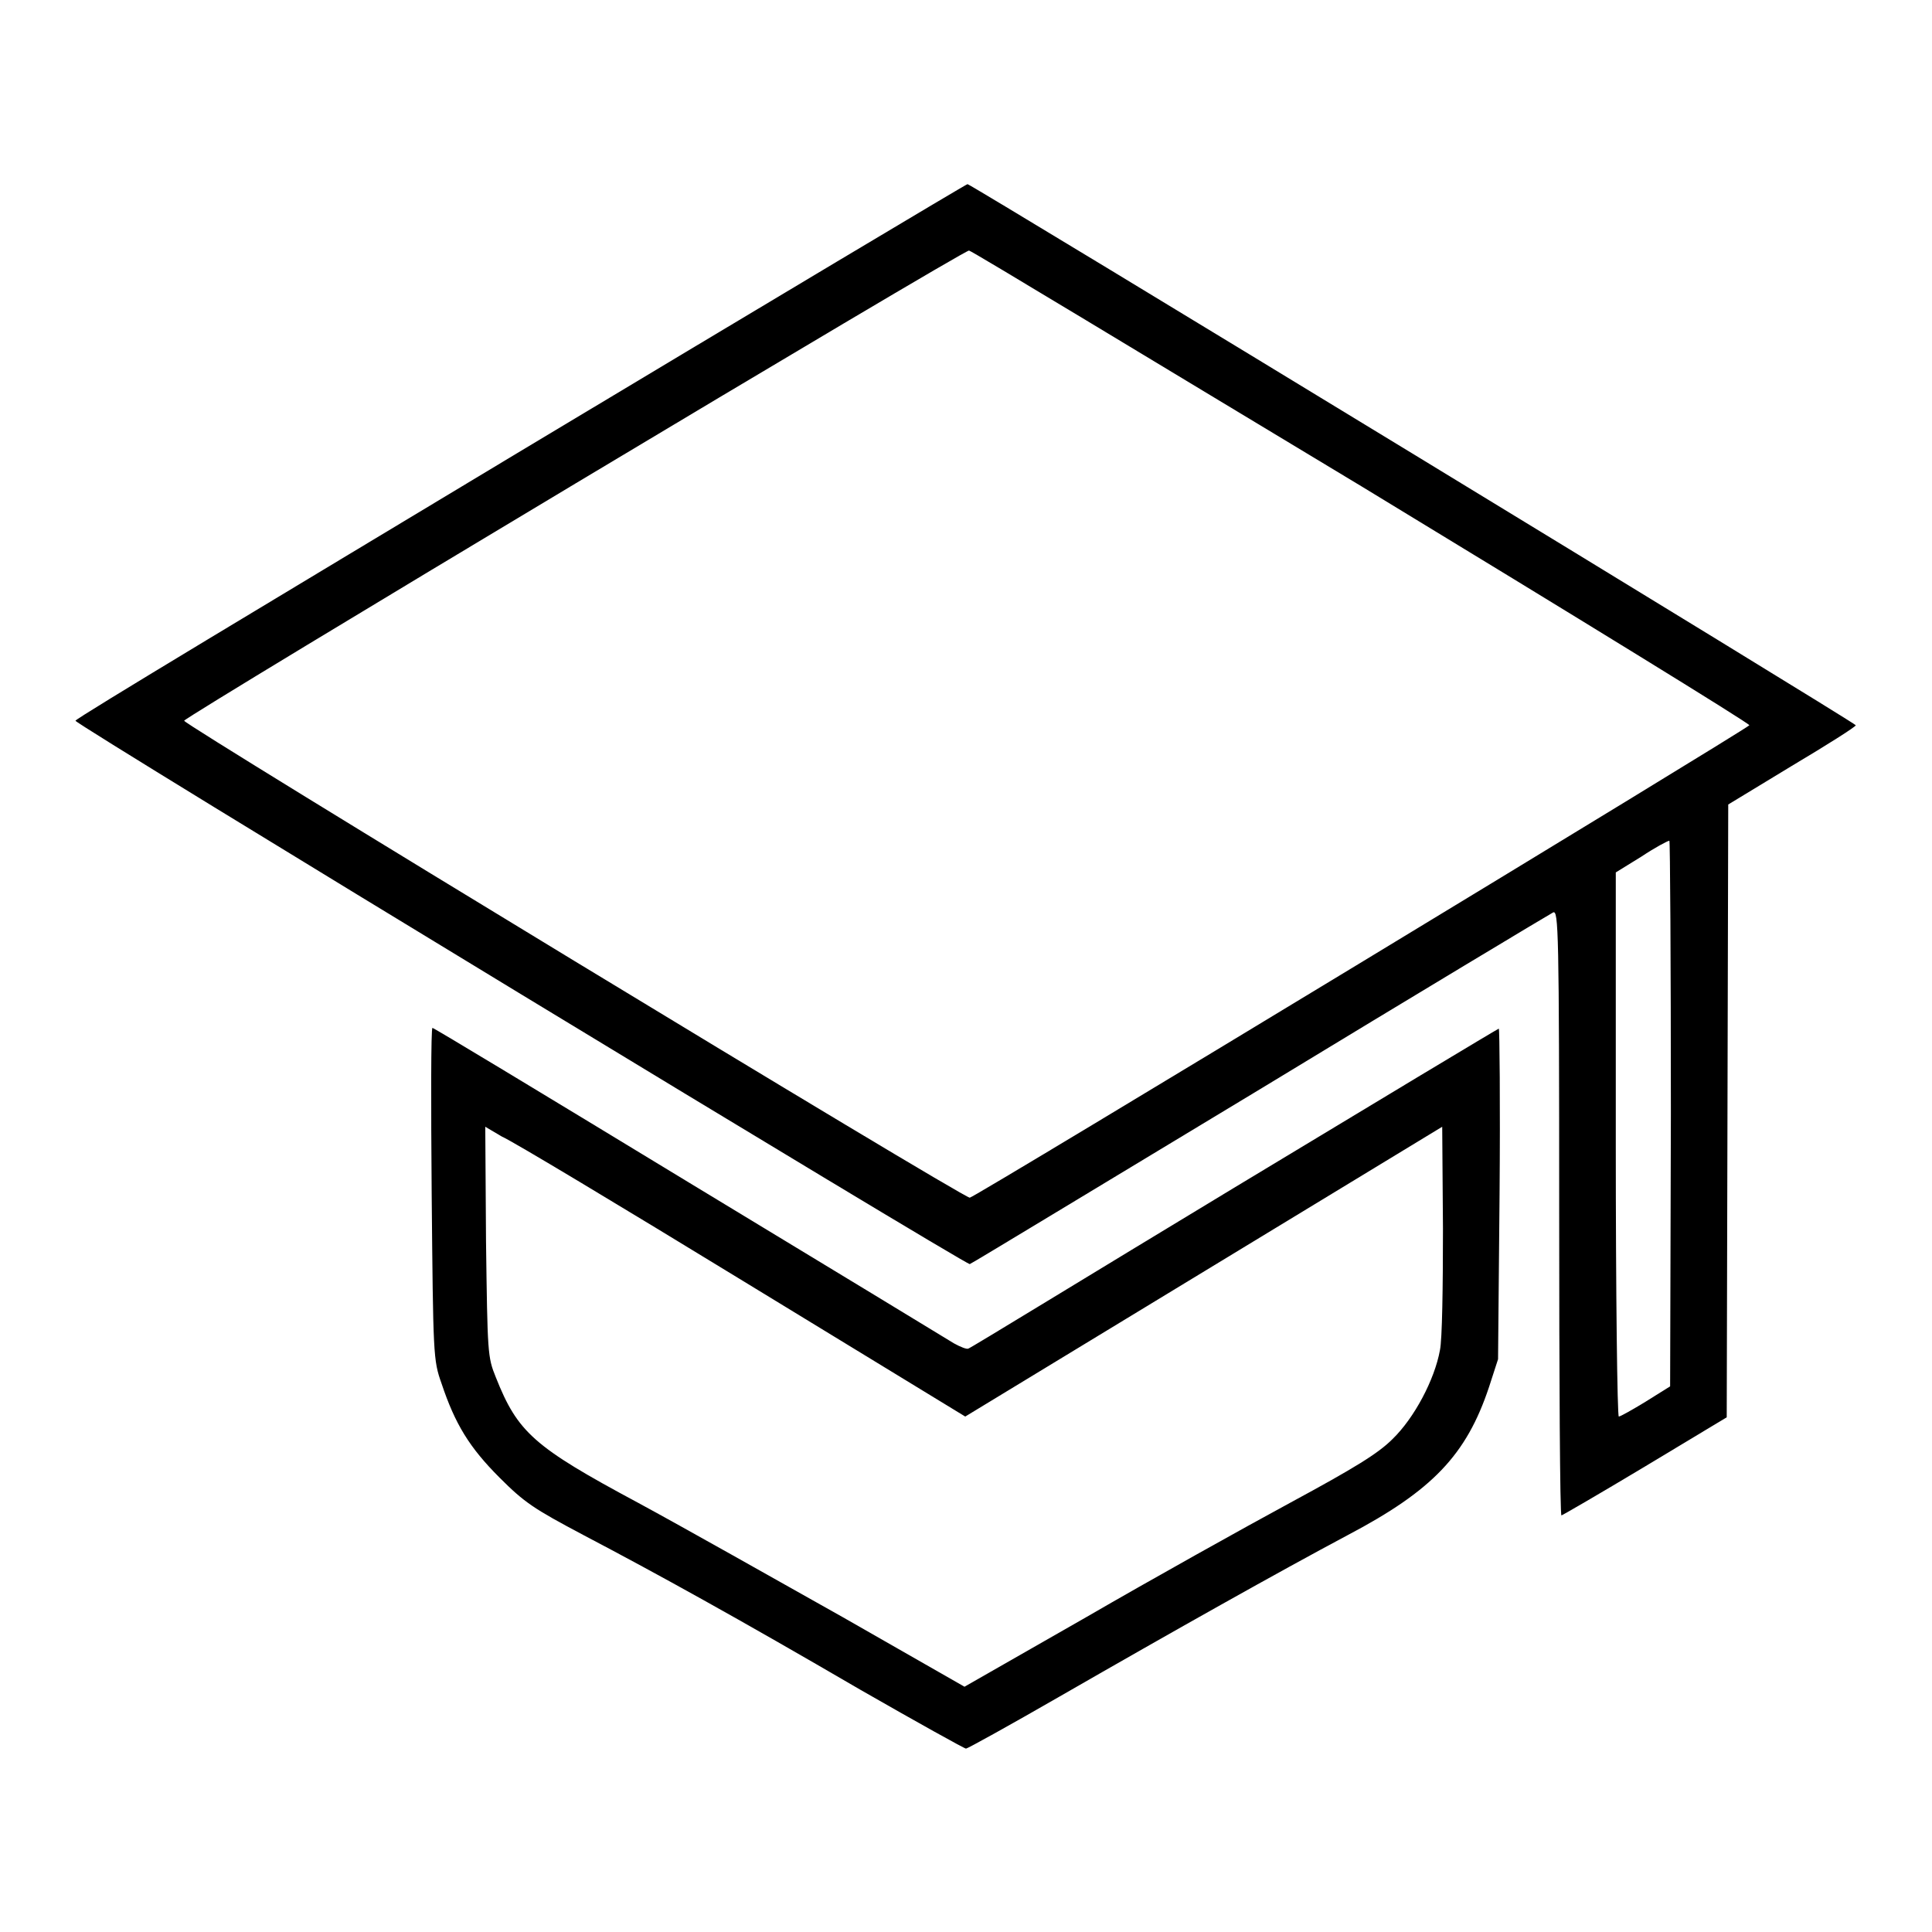
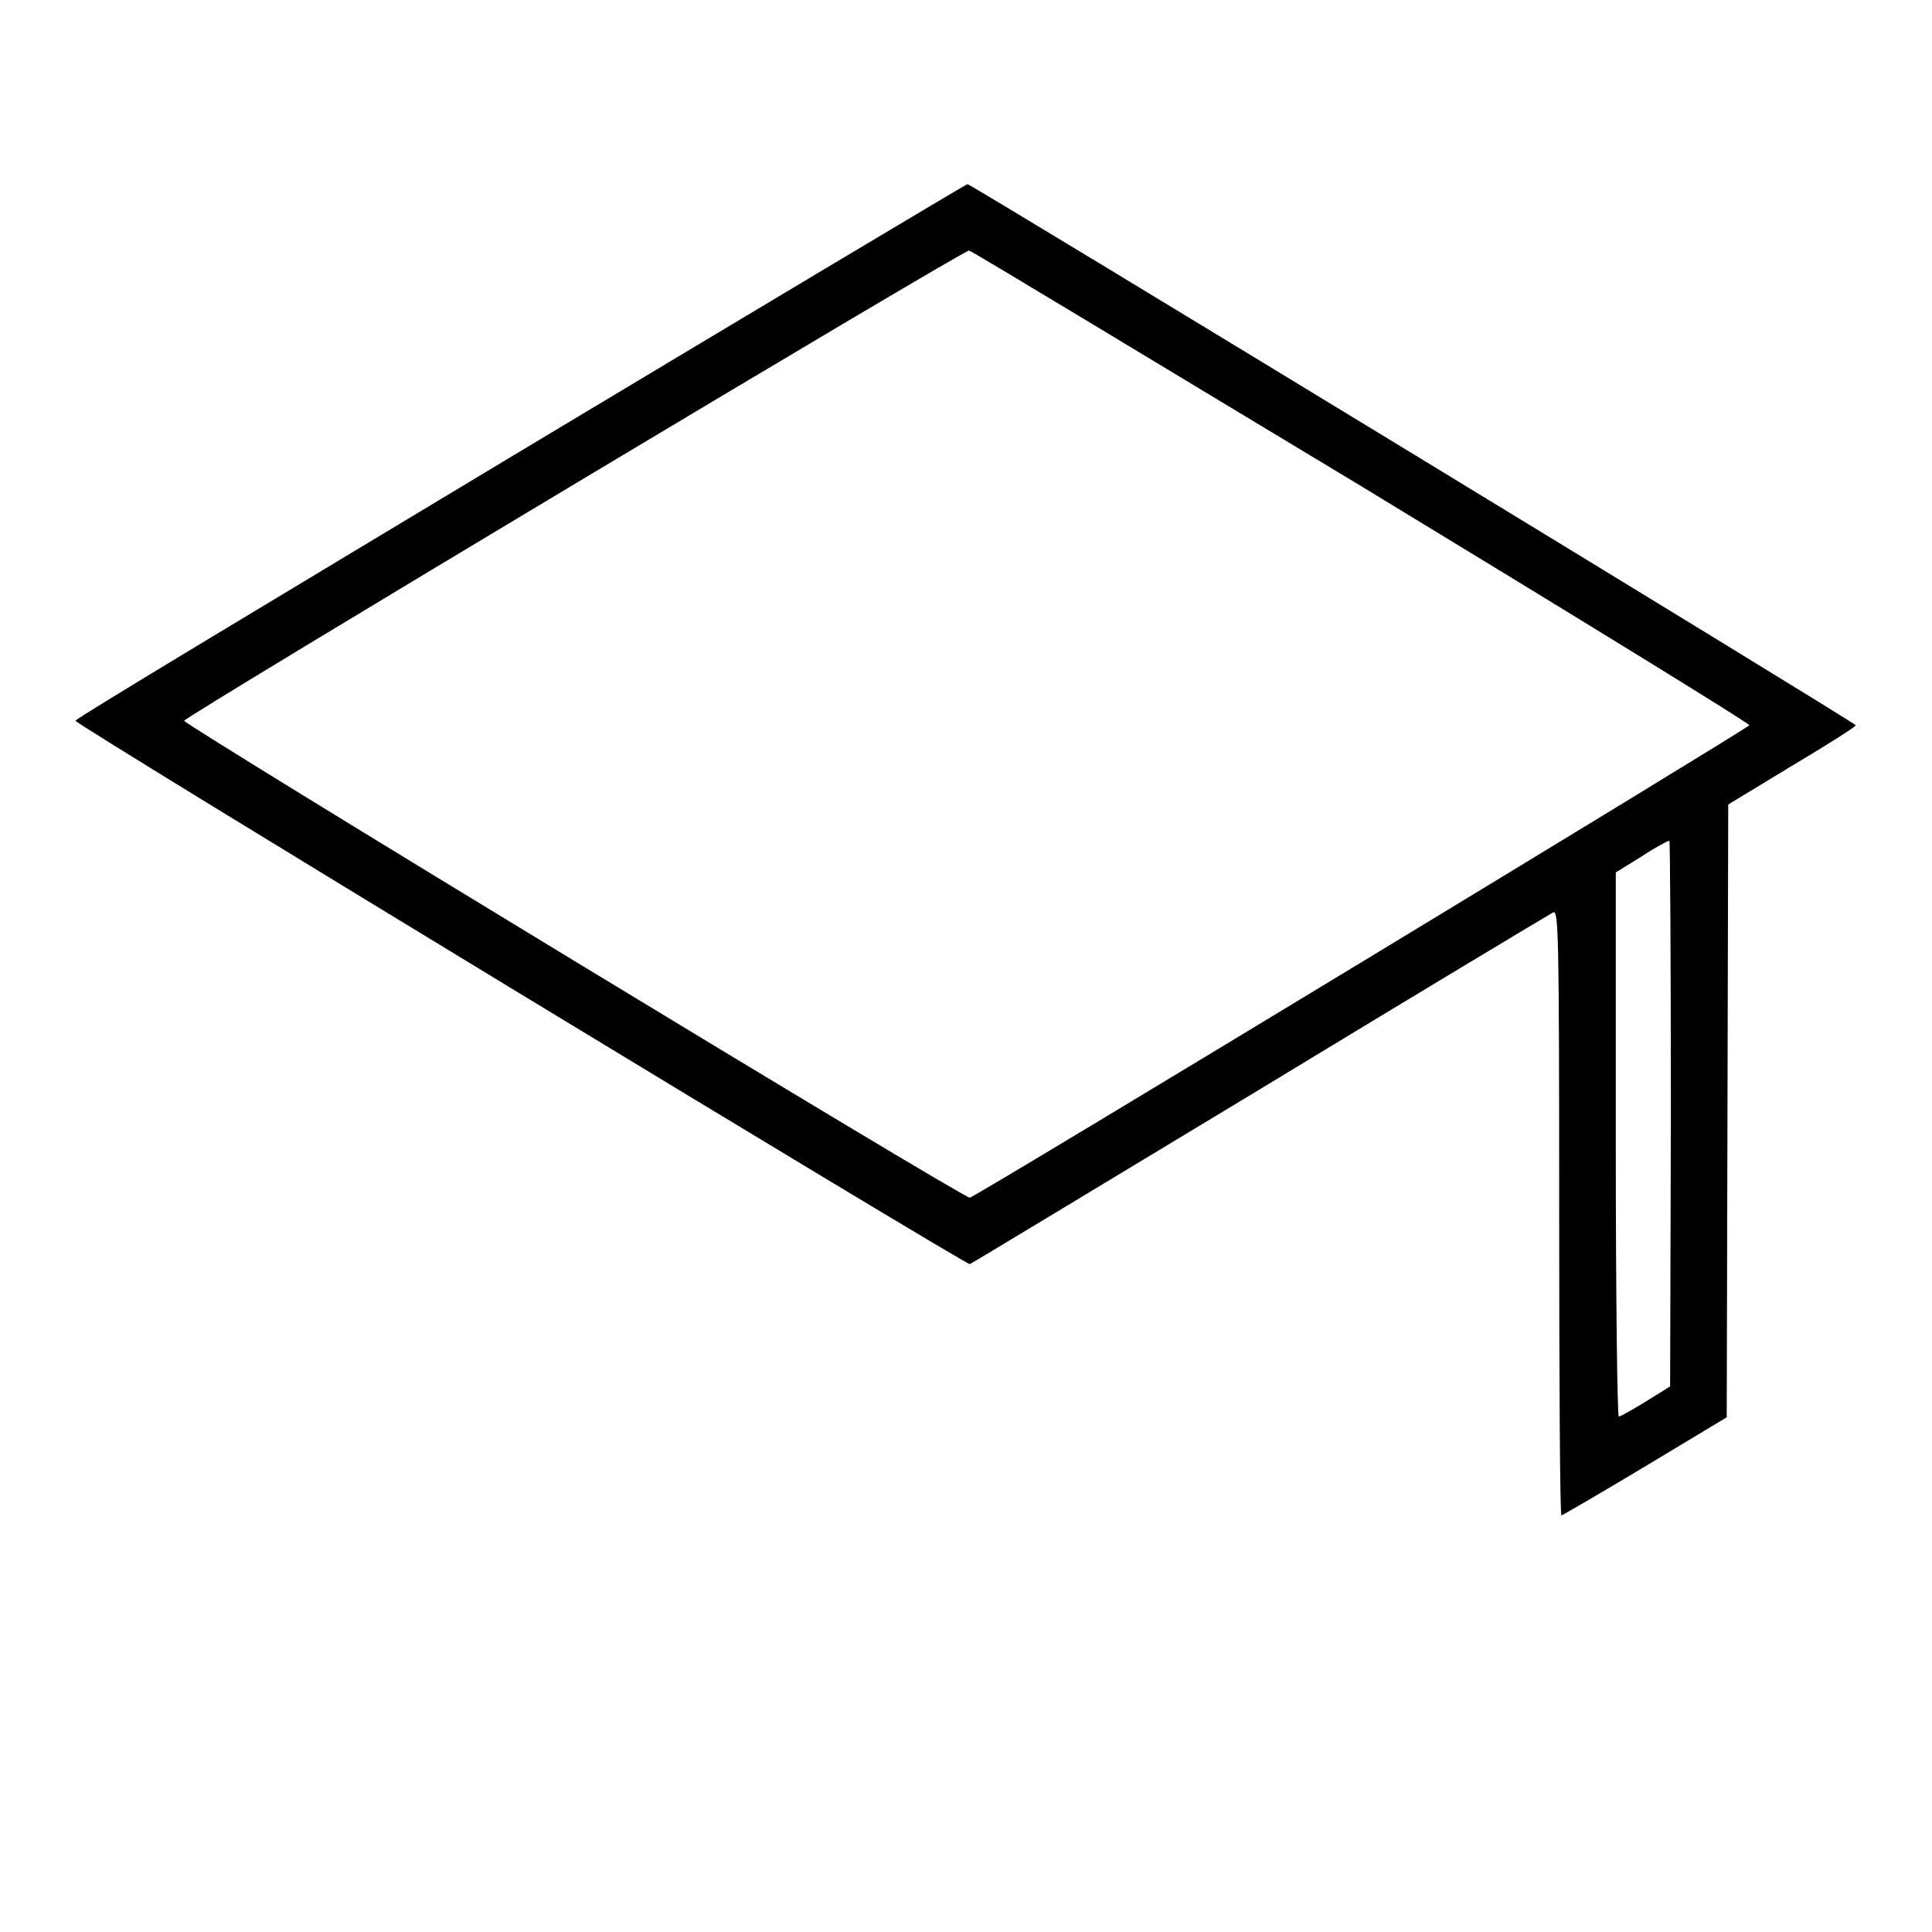
<svg xmlns="http://www.w3.org/2000/svg" version="1.1" x="0px" y="0px" viewBox="0 0 256 256" enable-background="new 0 0 256 256" xml:space="preserve">
  <g>
    <g>
      <g>
        <path fill="#000000" d="M69.1,59.7C36.7,79.2,10,95.2,10,95.5c-0.2,0.4,117.9,72.1,118.5,72c0.3-0.1,17.6-10.6,38.5-23.2c20.9-12.7,38.4-23.2,38.8-23.4c0.7-0.3,0.8,2.2,0.8,39.8c0,22,0.1,40.1,0.3,40.1c0.1,0,5.1-2.9,11.1-6.5l10.8-6.5l0.1-40.6l0.1-40.6l8.4-5.1c4.7-2.8,8.5-5.2,8.5-5.4c0-0.3-117.4-71.8-117.7-71.7C128.2,24.3,101.6,40.2,69.1,59.7z M180.5,64.5c28.3,17.2,51.4,31.4,51.3,31.6c-0.8,0.8-102.7,62.6-103.3,62.6c-1,0-104.2-62.7-104.1-63.2c0.2-0.6,103.3-62.4,104-62.3C128.7,33.2,152.1,47.4,180.5,64.5z M221.4,147.5l-0.1,36.2l-3.2,2c-1.8,1.1-3.4,2-3.6,2c-0.2,0-0.4-16.2-0.4-36.1v-36l3.4-2.1c1.8-1.2,3.5-2.1,3.7-2.1C221.3,111.3,221.4,127.6,221.4,147.5z" />
-         <path fill="#000000" d="M57.2,158.2c0.2,21.4,0.2,22,1.3,25.1c1.8,5.4,3.7,8.5,7.7,12.5c3.3,3.3,4.5,4.1,11.1,7.6c9.9,5.2,20.4,11,36.7,20.5c7.5,4.3,13.8,7.8,14,7.8s5.8-3.1,12.4-6.9c15.3-8.8,29-16.5,38.2-21.4c11.2-5.9,15.7-10.6,18.7-19.6l1.2-3.7l0.2-21.9c0.1-12,0-21.9-0.1-21.9c-0.1,0-15.9,9.5-35.1,21.1c-19.2,11.6-35,21.3-35.2,21.3c-0.2,0.1-1-0.2-1.9-0.7c-0.8-0.5-16.6-10.1-35.1-21.3c-18.6-11.3-33.8-20.5-34-20.5C57.1,136.3,57.1,146.2,57.2,158.2z M98.4,169.7l29.5,18l31.6-19.2l31.6-19.2l0.1,13.5c0,7.7-0.1,14.7-0.4,16.1c-0.7,3.9-3.4,9-6.3,11.8c-1.9,1.9-5,3.8-13.5,8.4c-6.1,3.3-18.3,10.1-27.1,15.2l-16.1,9.2l-16.1-9.2c-8.9-5-21.1-11.9-27.2-15.2c-13.8-7.4-15.9-9.3-18.8-16.6c-1.1-2.7-1.1-3.2-1.3-18l-0.1-15.2l2.2,1.3C67.9,151.2,82.2,159.8,98.4,169.7z" />
      </g>
    </g>
  </g>
</svg>